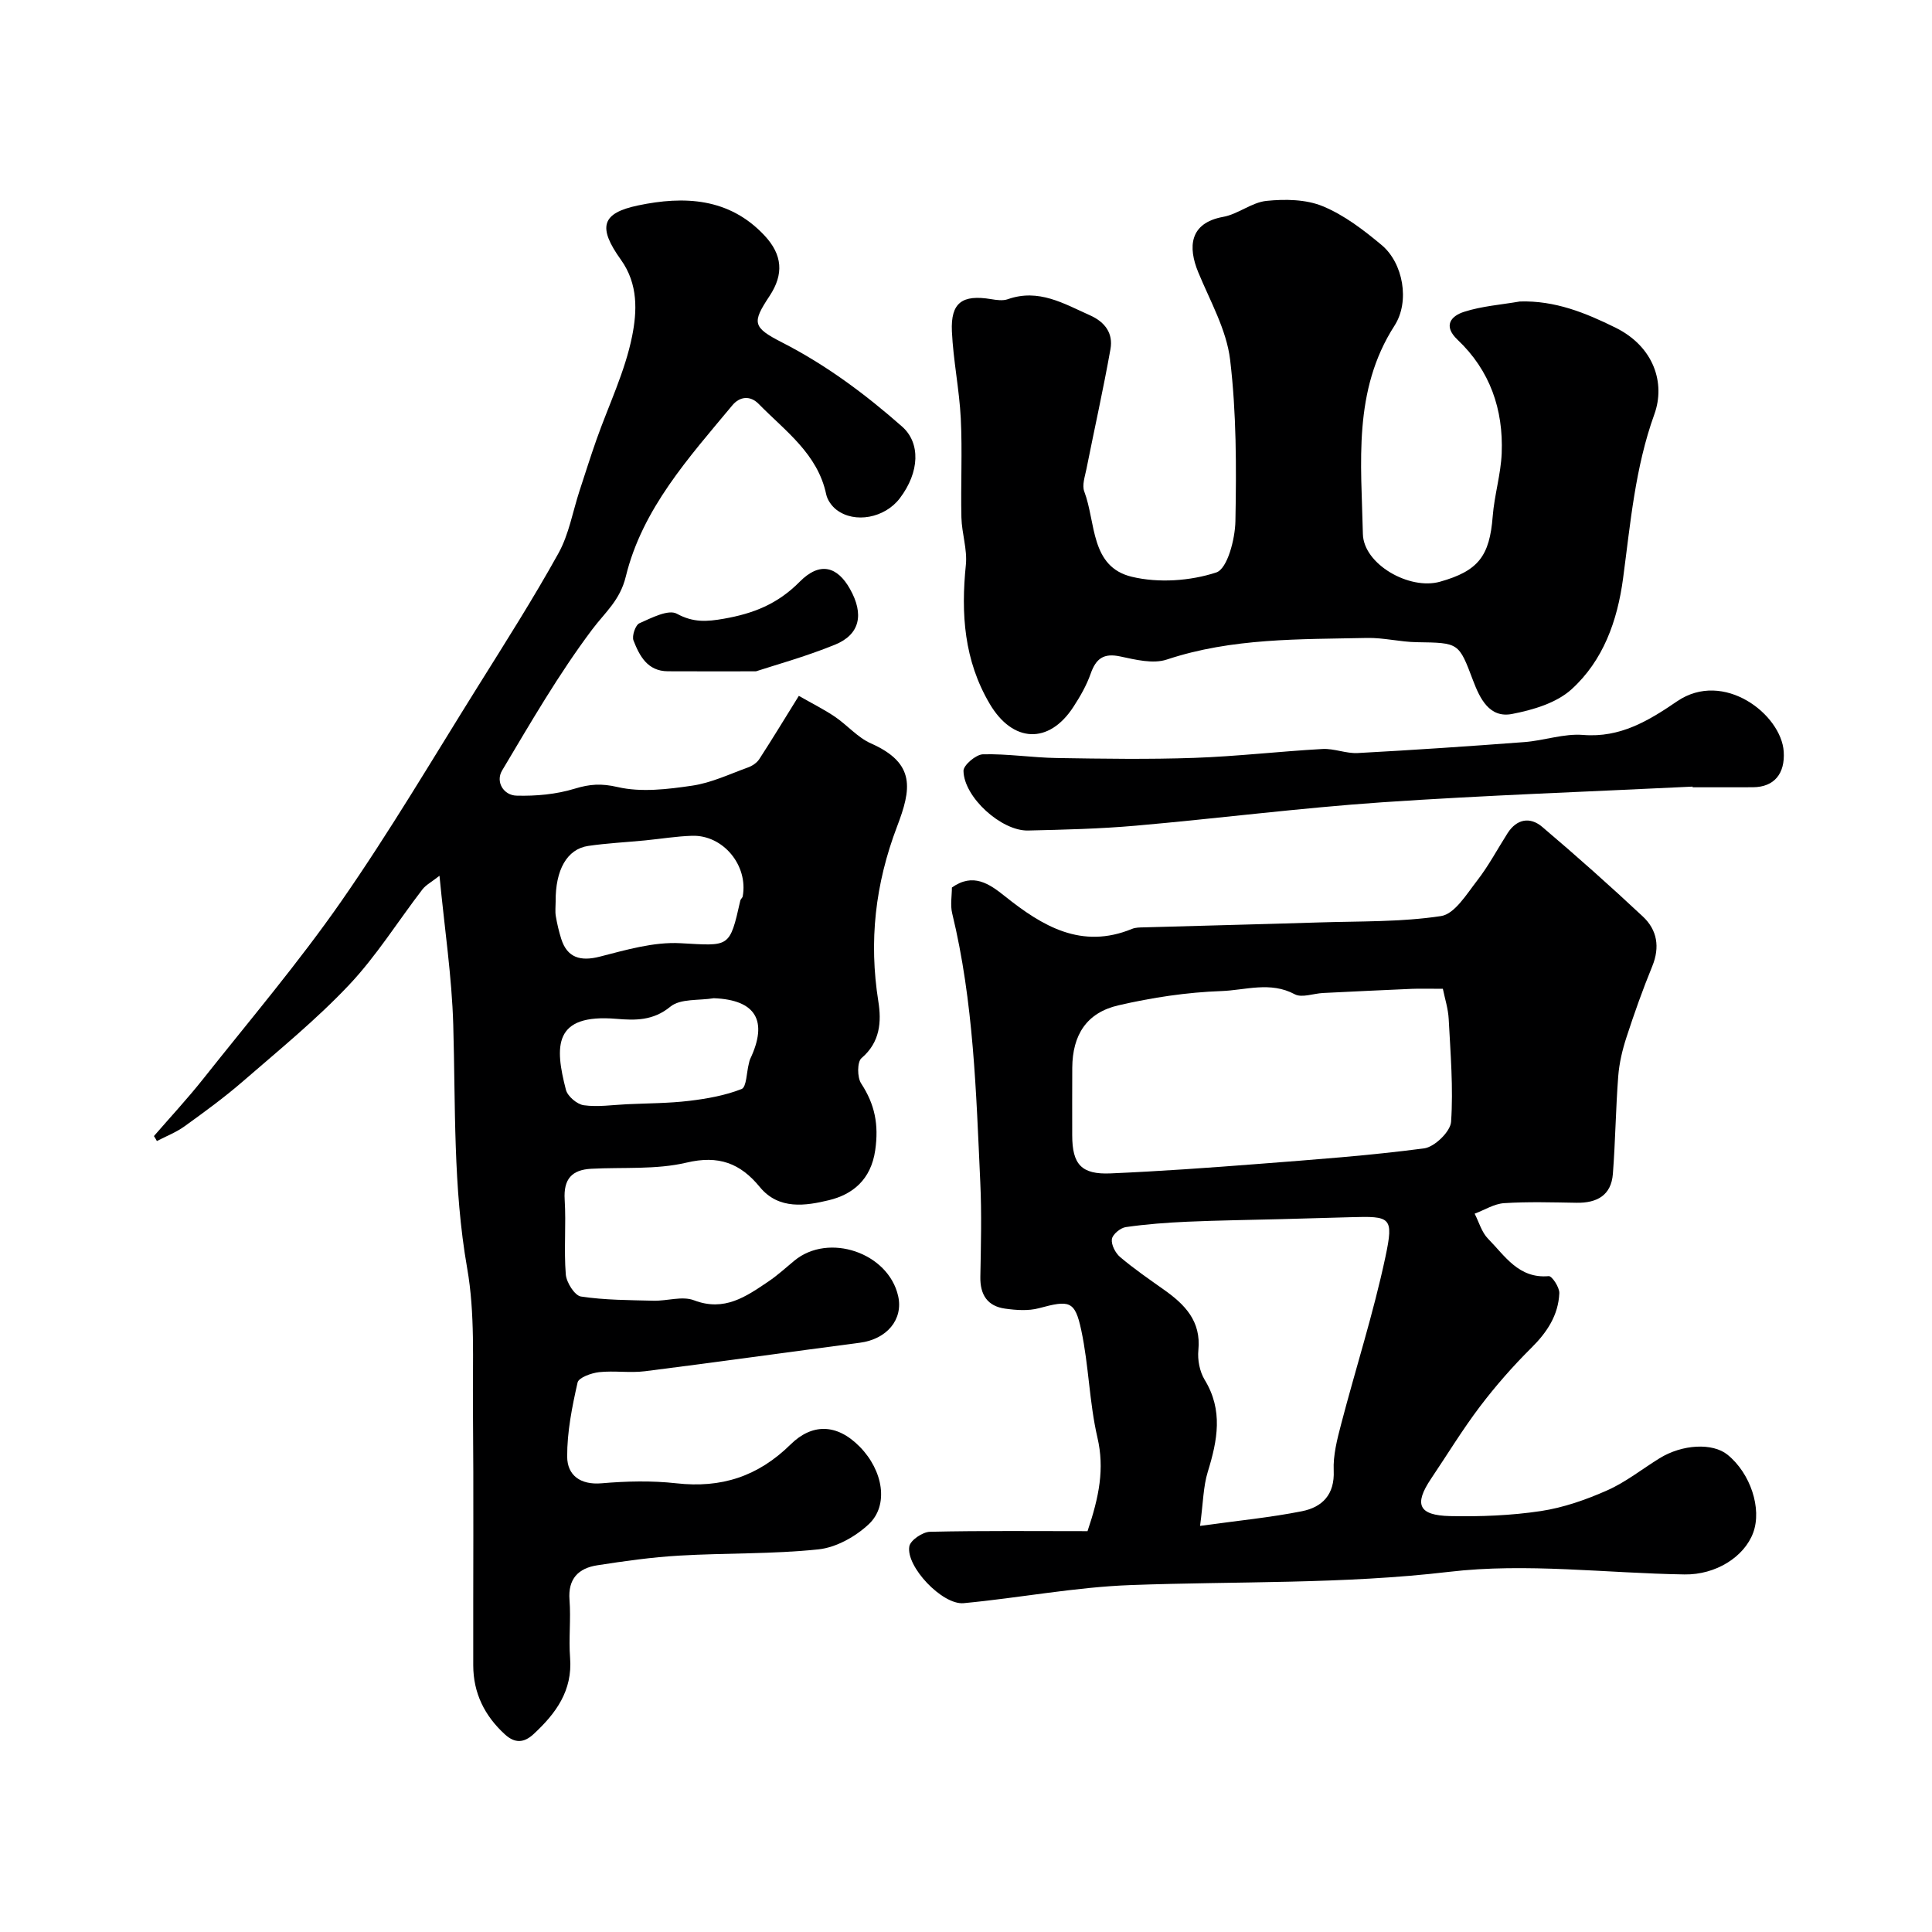
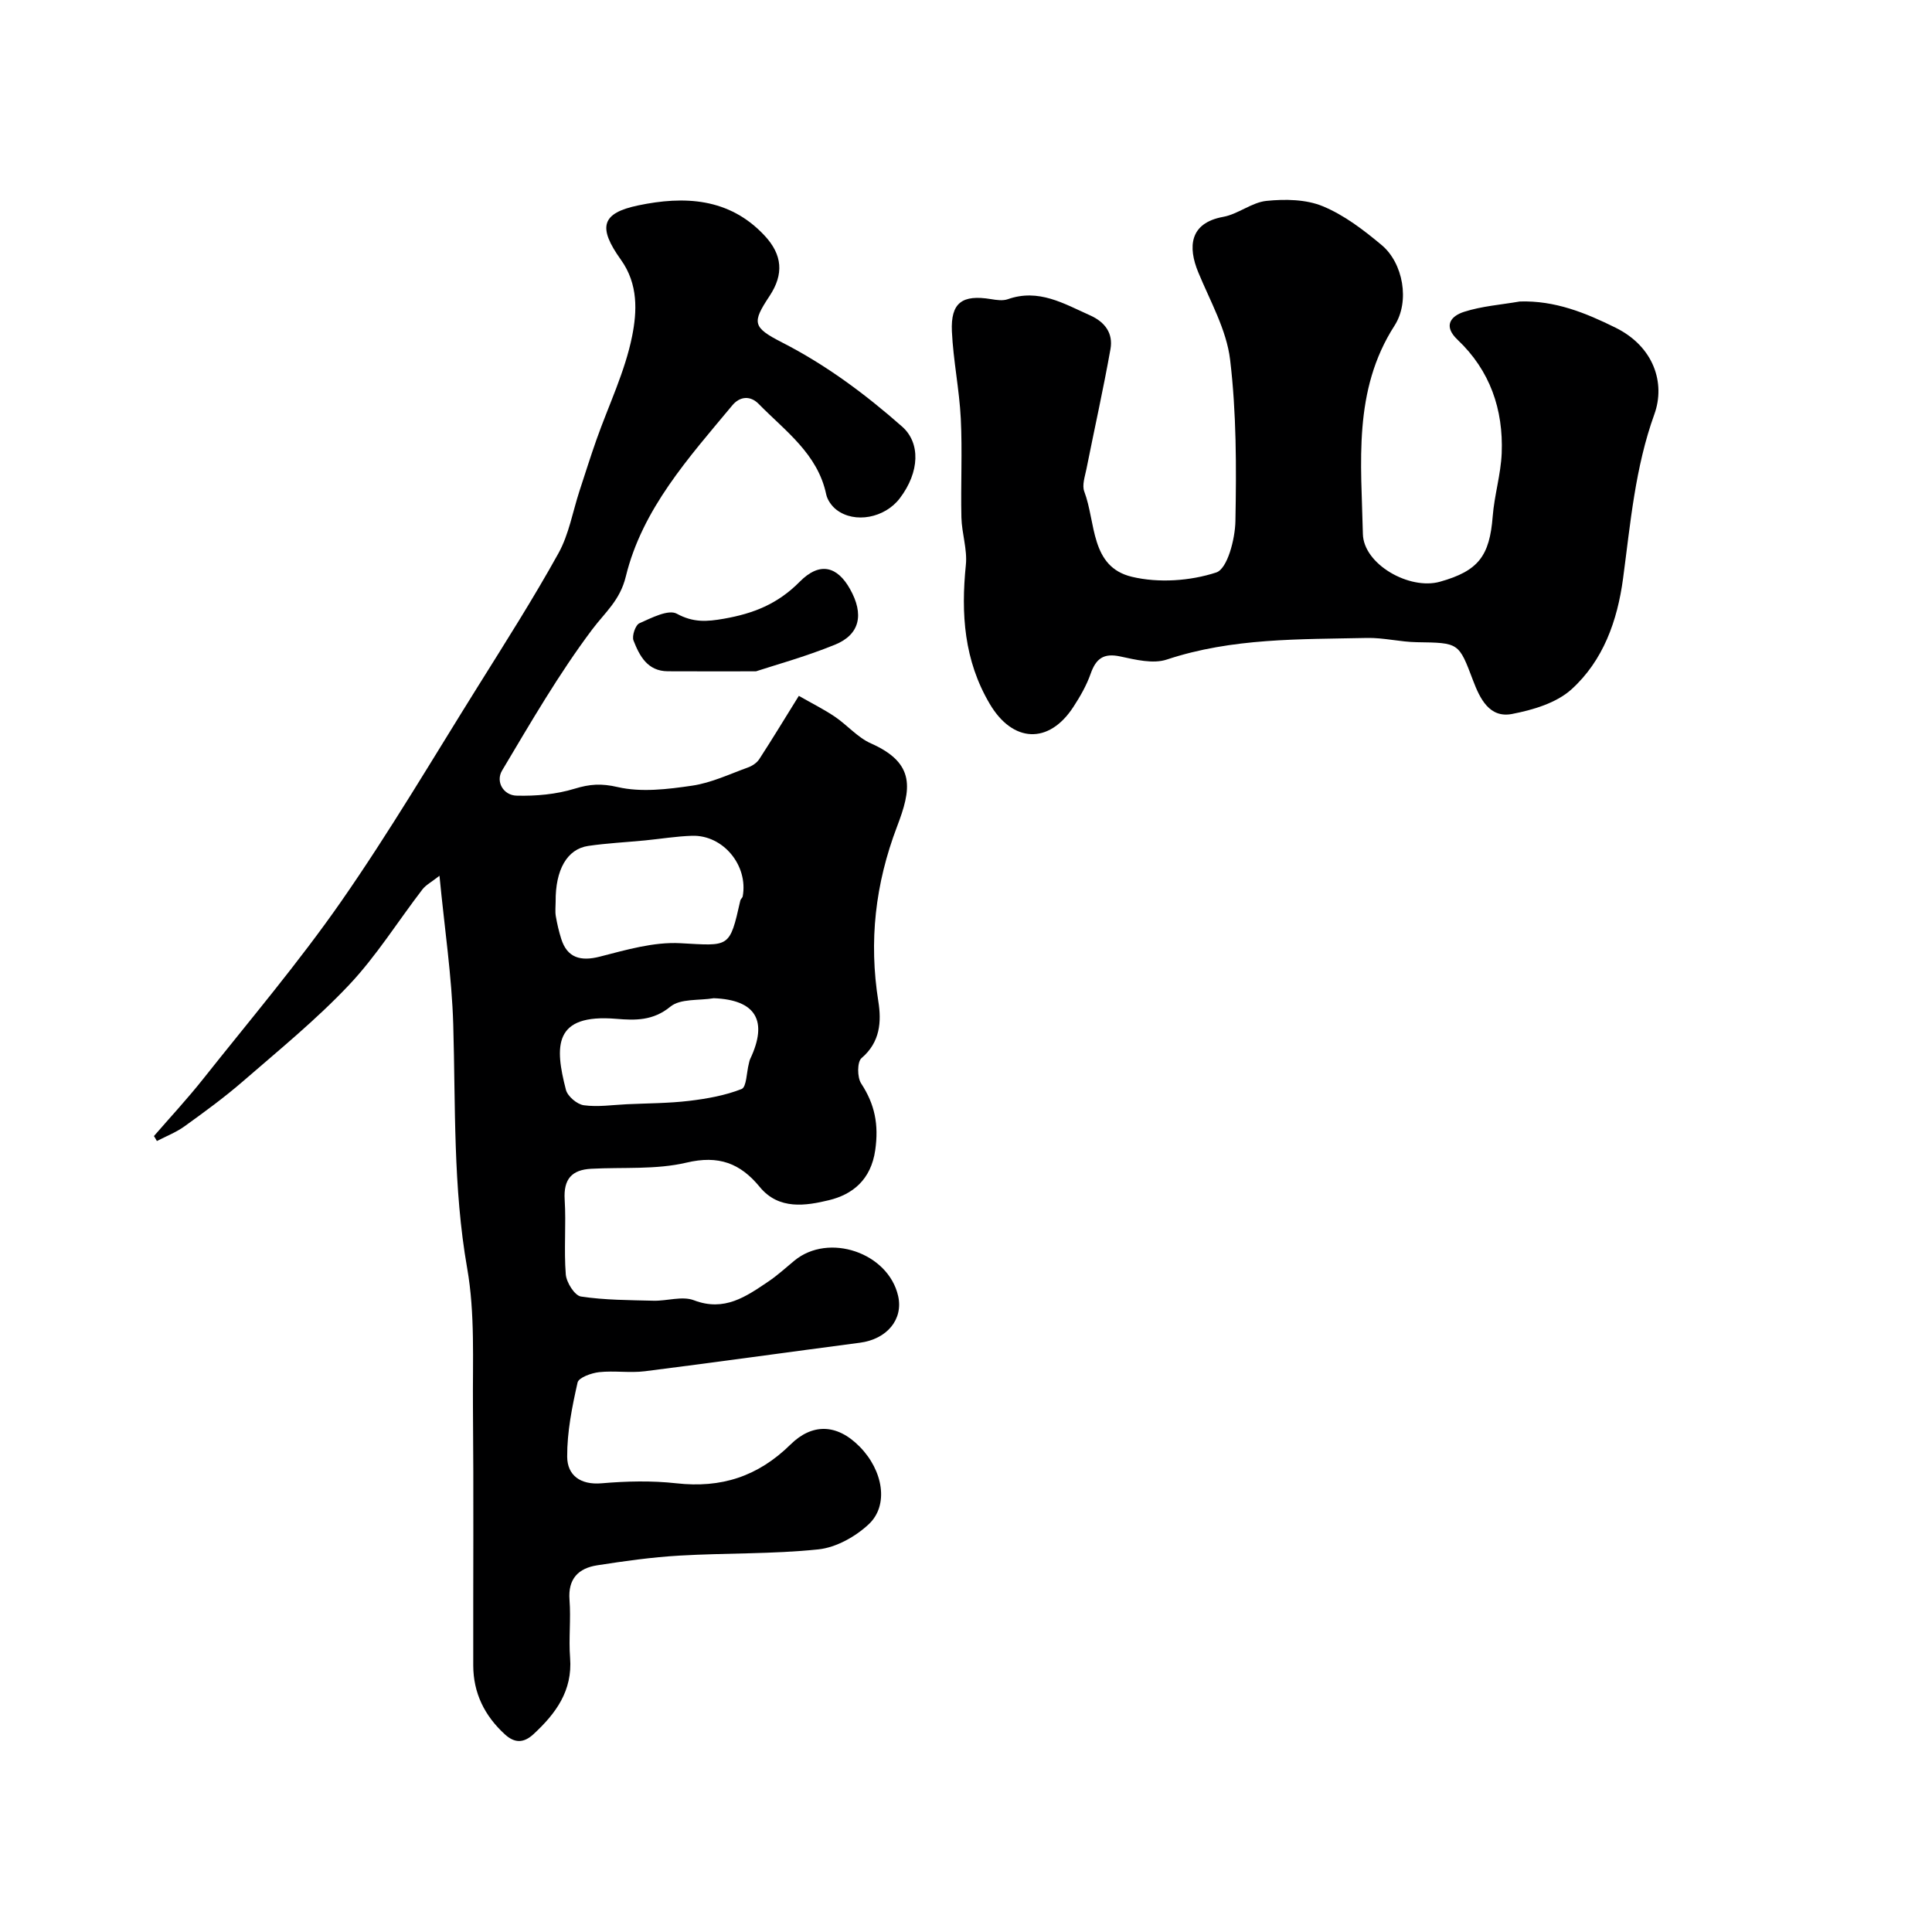
<svg xmlns="http://www.w3.org/2000/svg" enable-background="new 0 0 400 400" viewBox="0 0 400 400">
  <g fill="#000001">
    <path d="m31.87 235.21c3.4-3.92 6.94-7.73 10.16-11.79 9.66-12.18 19.76-24.08 28.63-36.82 10.04-14.43 18.99-29.62 28.32-44.54 5.68-9.09 11.45-18.15 16.65-27.53 2.16-3.9 2.94-8.58 4.35-12.9 1.16-3.53 2.27-7.08 3.51-10.59 2.52-7.15 5.92-14.11 7.39-21.47 1-5.04 1.3-10.72-2.32-15.78-4.88-6.81-3.99-9.68 3.56-11.26 9.5-1.99 18.84-1.61 26.17 6.24 3.71 3.97 4.03 7.99 1.04 12.51-3.65 5.52-3.57 6.47 2.61 9.63 9.11 4.66 17.19 10.68 24.82 17.4 3.83 3.37 3.68 9.4-.47 14.86-3.09 4.07-9.33 5.28-13.11 2.37-.97-.74-1.87-2-2.12-3.17-1.77-8.43-8.48-13.12-13.96-18.72-1.78-1.83-3.95-1.58-5.49.28-8.98 10.8-18.62 21.4-22.04 35.42-1.21 4.98-4.29 7.41-6.96 10.97-6.92 9.21-12.74 19.28-18.66 29.21-1.39 2.34.3 5.13 2.99 5.2 4.02.11 8.22-.27 12.04-1.44 3.14-.96 5.52-1.12 8.89-.34 4.89 1.13 10.36.46 15.45-.29 3.95-.58 7.73-2.39 11.55-3.77.88-.32 1.83-.95 2.33-1.72 2.65-4.08 5.17-8.24 8.19-13.1 2.91 1.66 5.3 2.85 7.48 4.33 2.56 1.74 4.7 4.3 7.46 5.52 9.35 4.14 8.33 9.51 5.39 17.22-4.52 11.89-5.85 23.72-3.87 36.19.67 4.19.39 8.45-3.48 11.74-.92.78-.91 3.99-.07 5.26 2.83 4.32 3.66 8.5 2.91 13.78-.88 6.18-4.74 9.21-9.6 10.38-4.74 1.14-10.36 2.07-14.3-2.73-4.04-4.93-8.52-6.63-15.18-5.05-6.32 1.49-13.12.92-19.71 1.27-4.06.21-5.77 2.16-5.51 6.39.32 5.15-.18 10.35.23 15.48.13 1.67 1.84 4.38 3.14 4.58 4.94.75 10.01.74 15.03.87 2.81.07 5.95-1.02 8.37-.09 6.31 2.41 10.78-.77 15.41-3.89 1.9-1.28 3.6-2.85 5.37-4.31 7.1-5.86 19.45-1.66 21.49 7.31 1.1 4.86-2.33 8.95-7.93 9.68-14.84 1.94-29.65 4.03-44.5 5.9-3.12.39-6.35-.15-9.48.19-1.61.18-4.23 1.12-4.46 2.15-1.14 5.04-2.18 10.23-2.15 15.36.02 3.8 2.68 5.88 7.13 5.5 5.13-.44 10.37-.57 15.47 0 9.29 1.04 16.89-1.39 23.66-8.05 4.32-4.25 9.44-4.47 14.31.48 4.84 4.92 6.06 12.09 1.89 16.02-2.75 2.59-6.77 4.84-10.44 5.23-9.52 1-19.18.73-28.76 1.29-5.71.33-11.4 1.13-17.05 2.01-3.87.6-6.07 2.77-5.73 7.16.31 3.98-.19 8.01.12 11.99.53 6.82-2.94 11.52-7.56 15.8-2.02 1.87-3.9 1.91-5.92.07-4.22-3.85-6.56-8.57-6.57-14.3-.03-17.83.1-35.66-.06-53.48-.08-9.6.45-19.39-1.2-28.76-2.94-16.77-2.39-33.58-2.88-50.41-.29-9.97-1.8-19.9-2.85-30.83-1.67 1.31-2.82 1.9-3.53 2.82-5.08 6.61-9.53 13.79-15.22 19.81-6.78 7.18-14.5 13.47-21.98 19.96-3.82 3.31-7.93 6.31-12.04 9.27-1.74 1.26-3.82 2.06-5.74 3.06-.18-.36-.4-.69-.61-1.03zm83.17-48.54c0 1-.13 2.02.03 2.99.27 1.59.64 3.18 1.13 4.73 1.23 3.9 3.99 4.7 7.99 3.67 5.46-1.4 11.17-3.08 16.67-2.78 10.21.55 10.18 1.11 12.42-8.85.07-.3.44-.55.49-.85 1.17-6.39-4.04-12.73-10.47-12.54-3.26.1-6.51.64-9.77.96-3.92.38-7.86.57-11.75 1.14-4.39.65-6.8 4.96-6.74 11.53zm32.74 20c-3.06.51-6.91.04-8.99 1.75-3.59 2.95-7.31 2.84-11.16 2.52-13.11-1.11-12.79 5.7-10.46 14.7.35 1.34 2.3 3 3.7 3.19 2.9.4 5.93-.07 8.91-.21 4.31-.2 8.64-.19 12.91-.7 3.68-.44 7.44-1.11 10.85-2.45 1.03-.41 1.02-3.43 1.5-5.25.08-.32.13-.65.27-.95 3.77-7.96 1.15-12.27-7.53-12.6z" />
-     <path d="m225.16 317.01c2.41-7.14 3.55-12.92 2.05-19.38-1.69-7.28-1.78-14.92-3.35-22.24-1.31-6.15-2.47-6.23-8.76-4.54-2.19.59-4.7.41-6.99.09-3.66-.5-5.21-2.86-5.14-6.59.12-6.49.29-13-.01-19.49-.86-18.69-1.37-37.43-5.82-55.76-.42-1.72-.06-3.63-.06-5.35 4.41-3.12 7.75-.77 10.98 1.81 7.77 6.2 15.86 11.06 26.33 6.75.73-.3 1.62-.29 2.44-.31 12.1-.35 24.19-.64 36.29-1.02 8.43-.27 16.95-.06 25.24-1.32 2.81-.43 5.29-4.54 7.45-7.32 2.38-3.06 4.22-6.55 6.32-9.84 1.91-2.98 4.67-3.42 7.16-1.31 7.09 6.01 14.04 12.2 20.83 18.55 2.98 2.78 3.59 6.33 1.96 10.32-1.97 4.81-3.72 9.73-5.33 14.68-.85 2.6-1.5 5.34-1.71 8.05-.52 6.74-.59 13.51-1.11 20.24-.34 4.45-3.29 6.06-7.52 5.99-5-.08-10.01-.24-14.99.08-2.07.13-4.07 1.42-6.11 2.18.9 1.75 1.45 3.84 2.77 5.18 3.5 3.55 6.34 8.31 12.57 7.75.66-.06 2.25 2.34 2.19 3.54-.2 4.54-2.53 8.08-5.78 11.3-3.81 3.78-7.38 7.85-10.63 12.13-3.64 4.8-6.78 9.97-10.15 14.98-3.57 5.31-2.6 7.59 3.96 7.73 6.25.13 12.59-.11 18.77-1.04 4.7-.71 9.38-2.35 13.75-4.29 3.84-1.7 7.22-4.41 10.83-6.64 4.73-2.92 10.99-3.23 14.07-.74 4.76 3.85 7.16 11.15 5.32 16.15-1.85 5.01-7.74 8.74-14.22 8.64-16.26-.25-32.73-2.43-48.73-.54-22 2.59-43.92 1.93-65.88 2.74-11.57.42-23.07 2.66-34.64 3.75-4.41.41-12.01-7.61-11.24-11.78.24-1.27 2.75-2.96 4.25-3 10.97-.25 21.9-.13 32.64-.13zm73.57-112.29c-2.93 0-4.69-.06-6.43.01-6.13.26-12.26.56-18.39.86-1.98.1-4.37 1.05-5.85.26-5.07-2.72-10.23-.83-15.21-.66-7.13.25-14.32 1.34-21.28 2.95-6.61 1.52-9.52 6.13-9.57 12.93-.03 4.66-.01 9.33-.01 13.99.01 6 1.89 8.14 7.93 7.88 10.2-.44 20.4-1.17 30.58-1.96 11.46-.89 22.95-1.72 34.34-3.22 2.16-.28 5.45-3.47 5.59-5.49.48-7.04-.12-14.17-.49-21.26-.11-2.17-.81-4.32-1.21-6.29zm-50.27 111.2c7.94-1.1 14.59-1.74 21.11-3.04 4.18-.84 6.78-3.42 6.56-8.41-.14-3.17.71-6.46 1.53-9.59 3.02-11.57 6.7-22.99 9.18-34.66 1.76-8.31 1.08-8.45-7.24-8.21-4.8.14-9.6.27-14.4.4-6.44.17-12.89.25-19.33.53-4.28.19-8.57.51-12.8 1.12-1.11.16-2.74 1.52-2.87 2.5-.15 1.17.74 2.88 1.72 3.71 2.86 2.42 5.96 4.55 9.02 6.72 4.35 3.07 7.77 6.51 7.17 12.54-.2 2.01.27 4.44 1.3 6.14 3.87 6.33 2.65 12.55.65 19.05-.94 3.03-.95 6.37-1.6 11.2z" />
    <path d="m314.66 62.42c7.28-.23 13.61 2.35 19.84 5.43 7.95 3.94 10.33 11.5 8.02 17.91-3.99 11.05-4.95 22.55-6.48 33.99-1.18 8.82-4.12 17.02-10.68 22.97-3.12 2.83-7.99 4.27-12.31 5.1-4.69.91-6.66-3.22-8.06-6.91-2.98-7.87-2.89-7.82-11.65-7.95-3.44-.05-6.88-.95-10.3-.88-13.93.3-27.91-.03-41.46 4.47-2.85.95-6.5.03-9.65-.64-3.44-.74-5.02.44-6.12 3.57-.85 2.42-2.17 4.72-3.58 6.88-5.08 7.81-12.56 7.43-17.31-.62-5.33-9.01-5.98-18.67-4.95-28.78.33-3.2-.84-6.53-.92-9.81-.16-6.83.21-13.67-.13-20.49-.3-6.03-1.56-12.02-1.84-18.05-.27-5.96 2.14-7.66 8.1-6.68 1.14.19 2.44.38 3.47.02 6.39-2.26 11.6.91 17.04 3.34 3.13 1.4 4.8 3.75 4.22 6.99-1.48 8.31-3.33 16.56-4.98 24.85-.31 1.53-.94 3.33-.44 4.64 2.43 6.41 1.21 15.59 9.86 17.65 5.53 1.32 12.07.87 17.47-.9 2.3-.76 3.89-6.9 3.96-10.62.21-11.15.22-22.4-1.1-33.44-.75-6.21-4.15-12.15-6.6-18.1-2.13-5.17-1.87-10.18 5.16-11.46 3.1-.56 5.91-3 8.98-3.31 3.84-.39 8.18-.33 11.65 1.11 4.43 1.83 8.46 4.92 12.19 8.04 4.44 3.71 5.89 11.66 2.66 16.68-8.67 13.48-6.87 28.45-6.55 43.13.14 6.29 9.65 11.67 15.96 9.89 7.96-2.24 10.28-5.32 10.92-13.55.34-4.37 1.68-8.68 1.86-13.05.36-9.06-2.41-17.14-9.14-23.5-3.07-2.91-1.34-4.92 1.35-5.78 3.7-1.19 7.68-1.47 11.54-2.14z" />
-     <path d="m350.43 162.86c-21.45 1.05-42.92 1.79-64.34 3.25-17.02 1.17-33.97 3.35-50.97 4.84-7.4.65-14.85.83-22.28 1-5.51.12-13.27-6.88-13.36-12.35-.02-1.18 2.58-3.39 4.02-3.43 5.09-.13 10.19.69 15.29.77 9.49.15 18.99.3 28.47-.03 8.86-.31 17.7-1.35 26.56-1.84 2.41-.13 4.88.97 7.28.84 11.51-.62 23.02-1.4 34.52-2.27 4.07-.31 8.16-1.8 12.14-1.48 7.72.63 13.63-2.98 19.46-6.96 9.65-6.58 21.59 2.73 22.08 10.42.29 4.51-1.92 7.34-6.37 7.37-4.16.02-8.33.01-12.49.01-.01-.05-.01-.1-.01-.14z" />
+     <path d="m350.43 162.86z" />
    <path d="m156.51 138.99c-7.75 0-13 .02-18.24-.01-4.21-.02-5.86-3.17-7.11-6.37-.37-.94.4-3.21 1.22-3.57 2.48-1.1 5.99-2.93 7.74-1.98 3.42 1.86 6.19 1.66 9.75 1.04 6.09-1.07 11.11-3.02 15.69-7.65 4.23-4.28 7.83-3.12 10.42 1.49 2.95 5.24 2.08 9.44-3.14 11.55-6.13 2.49-12.56 4.26-16.33 5.5z" />
  </g>
</svg>